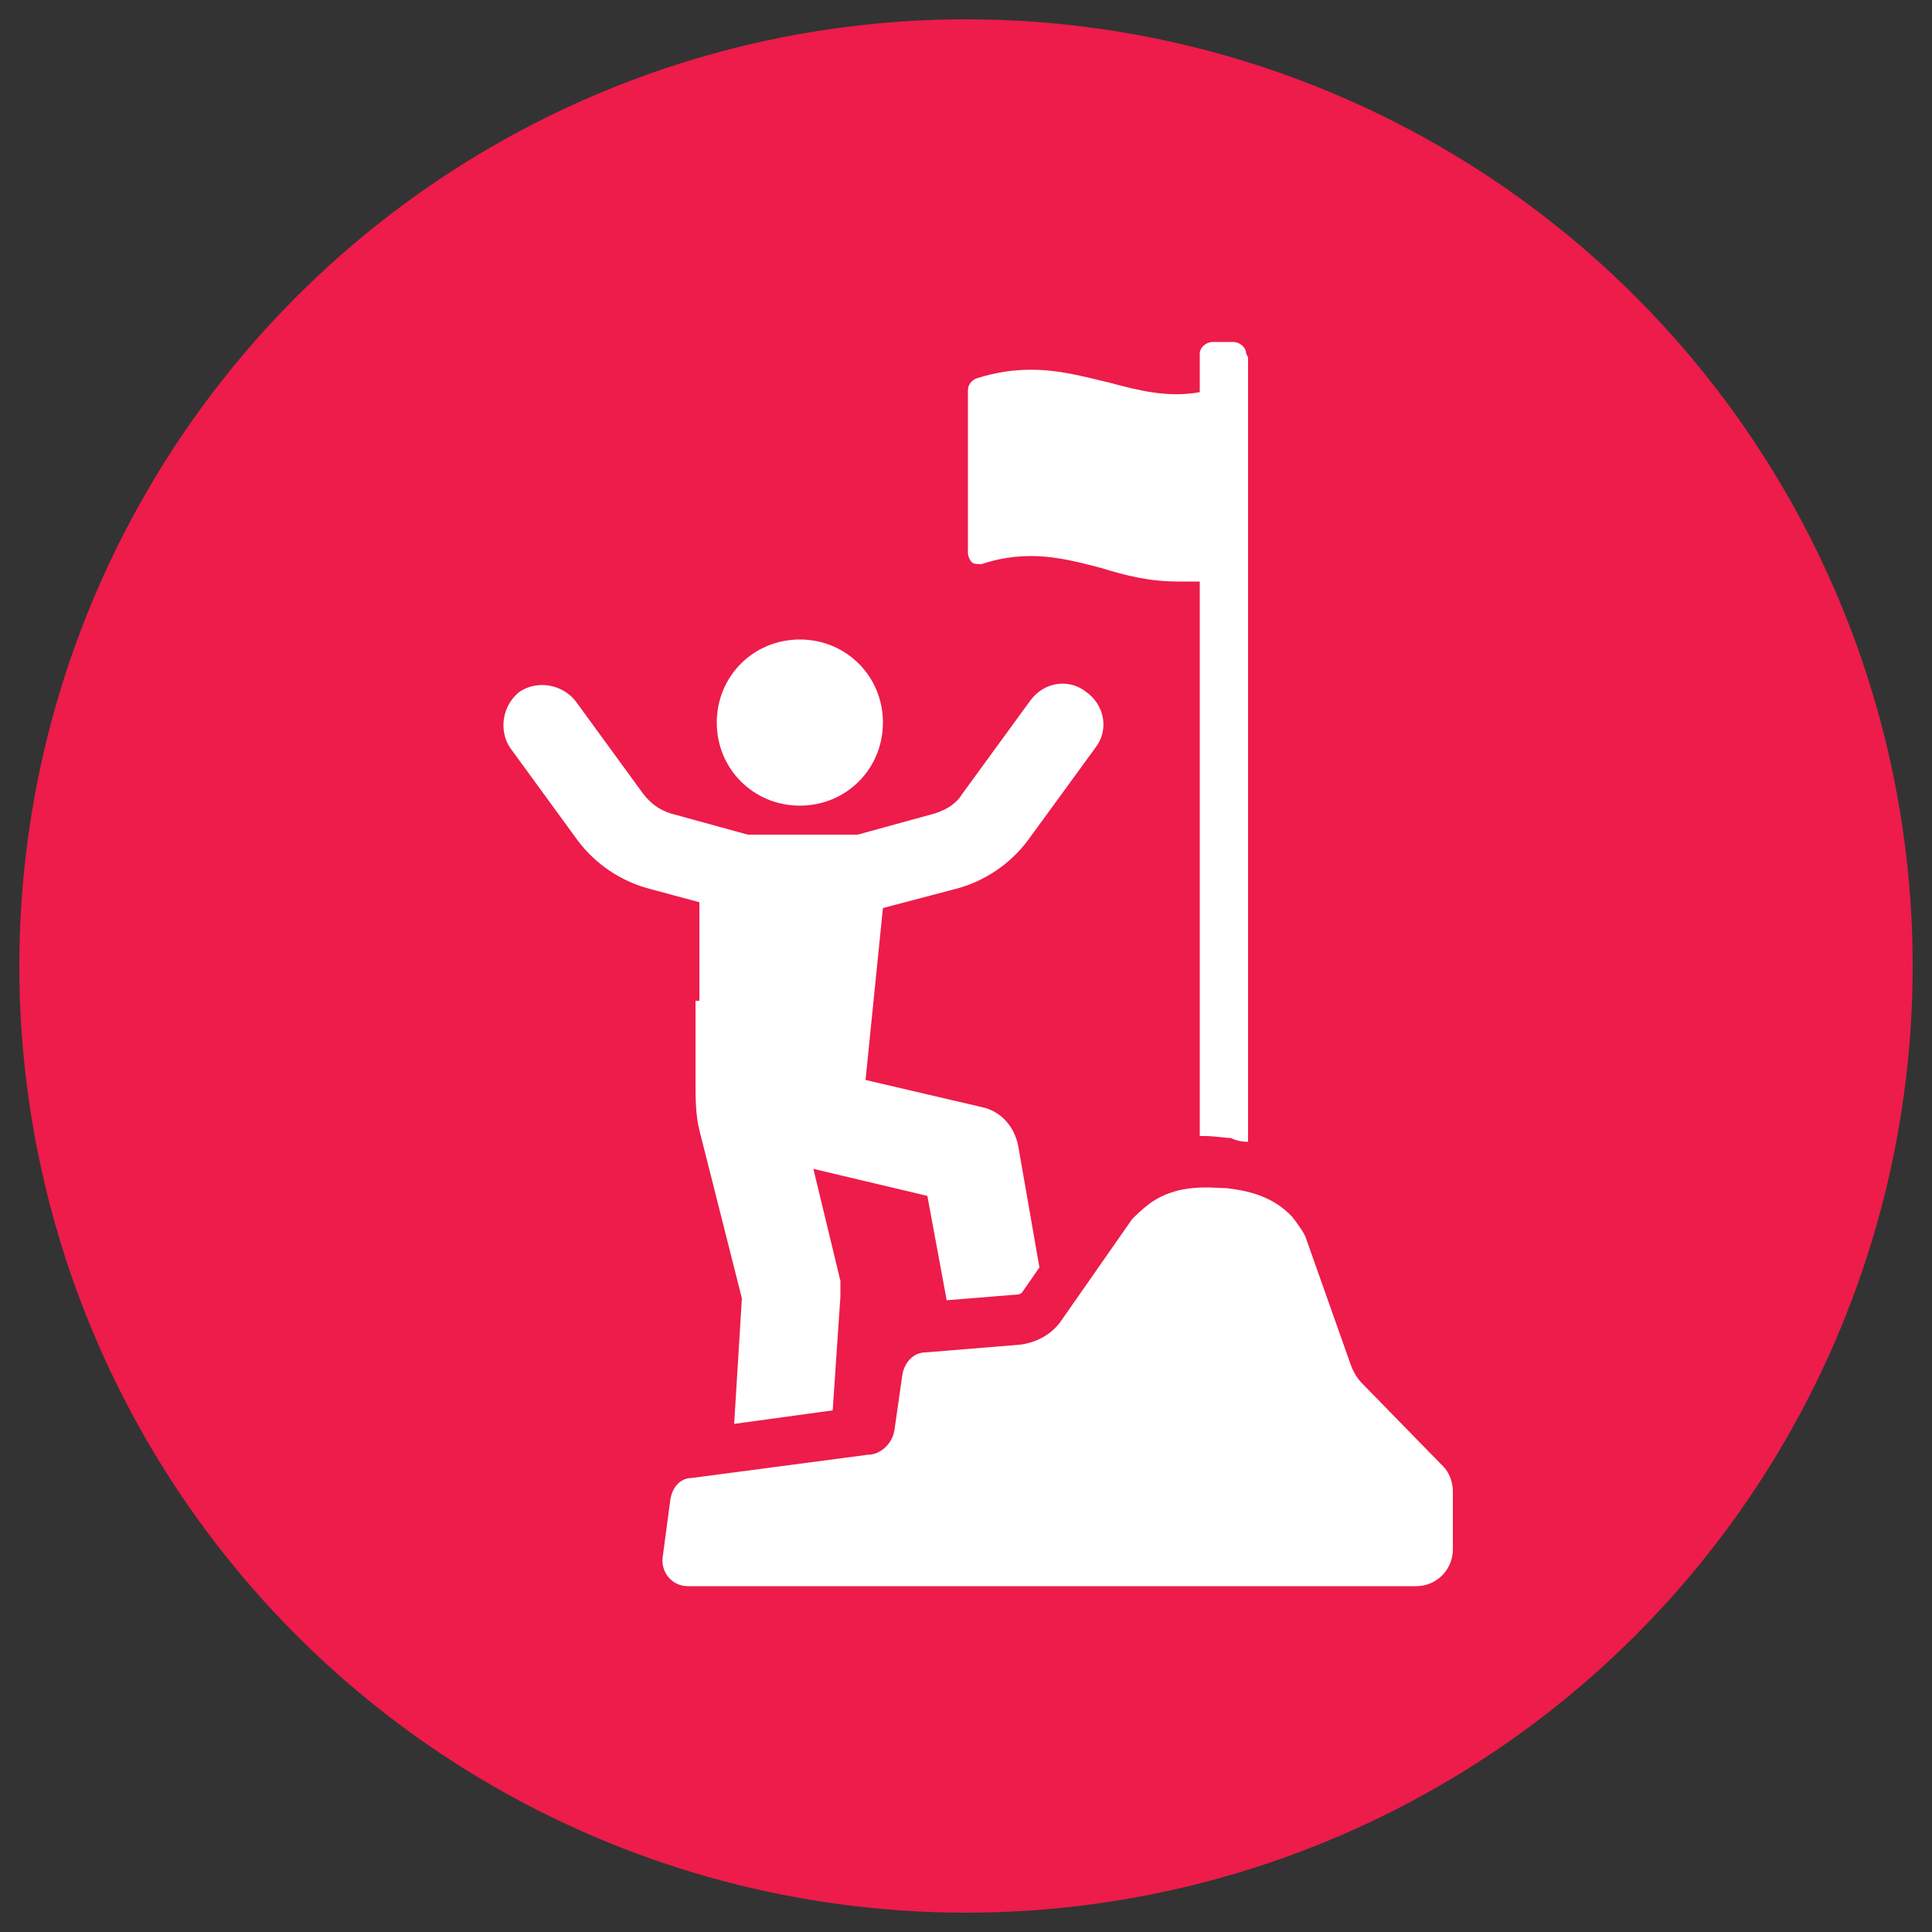
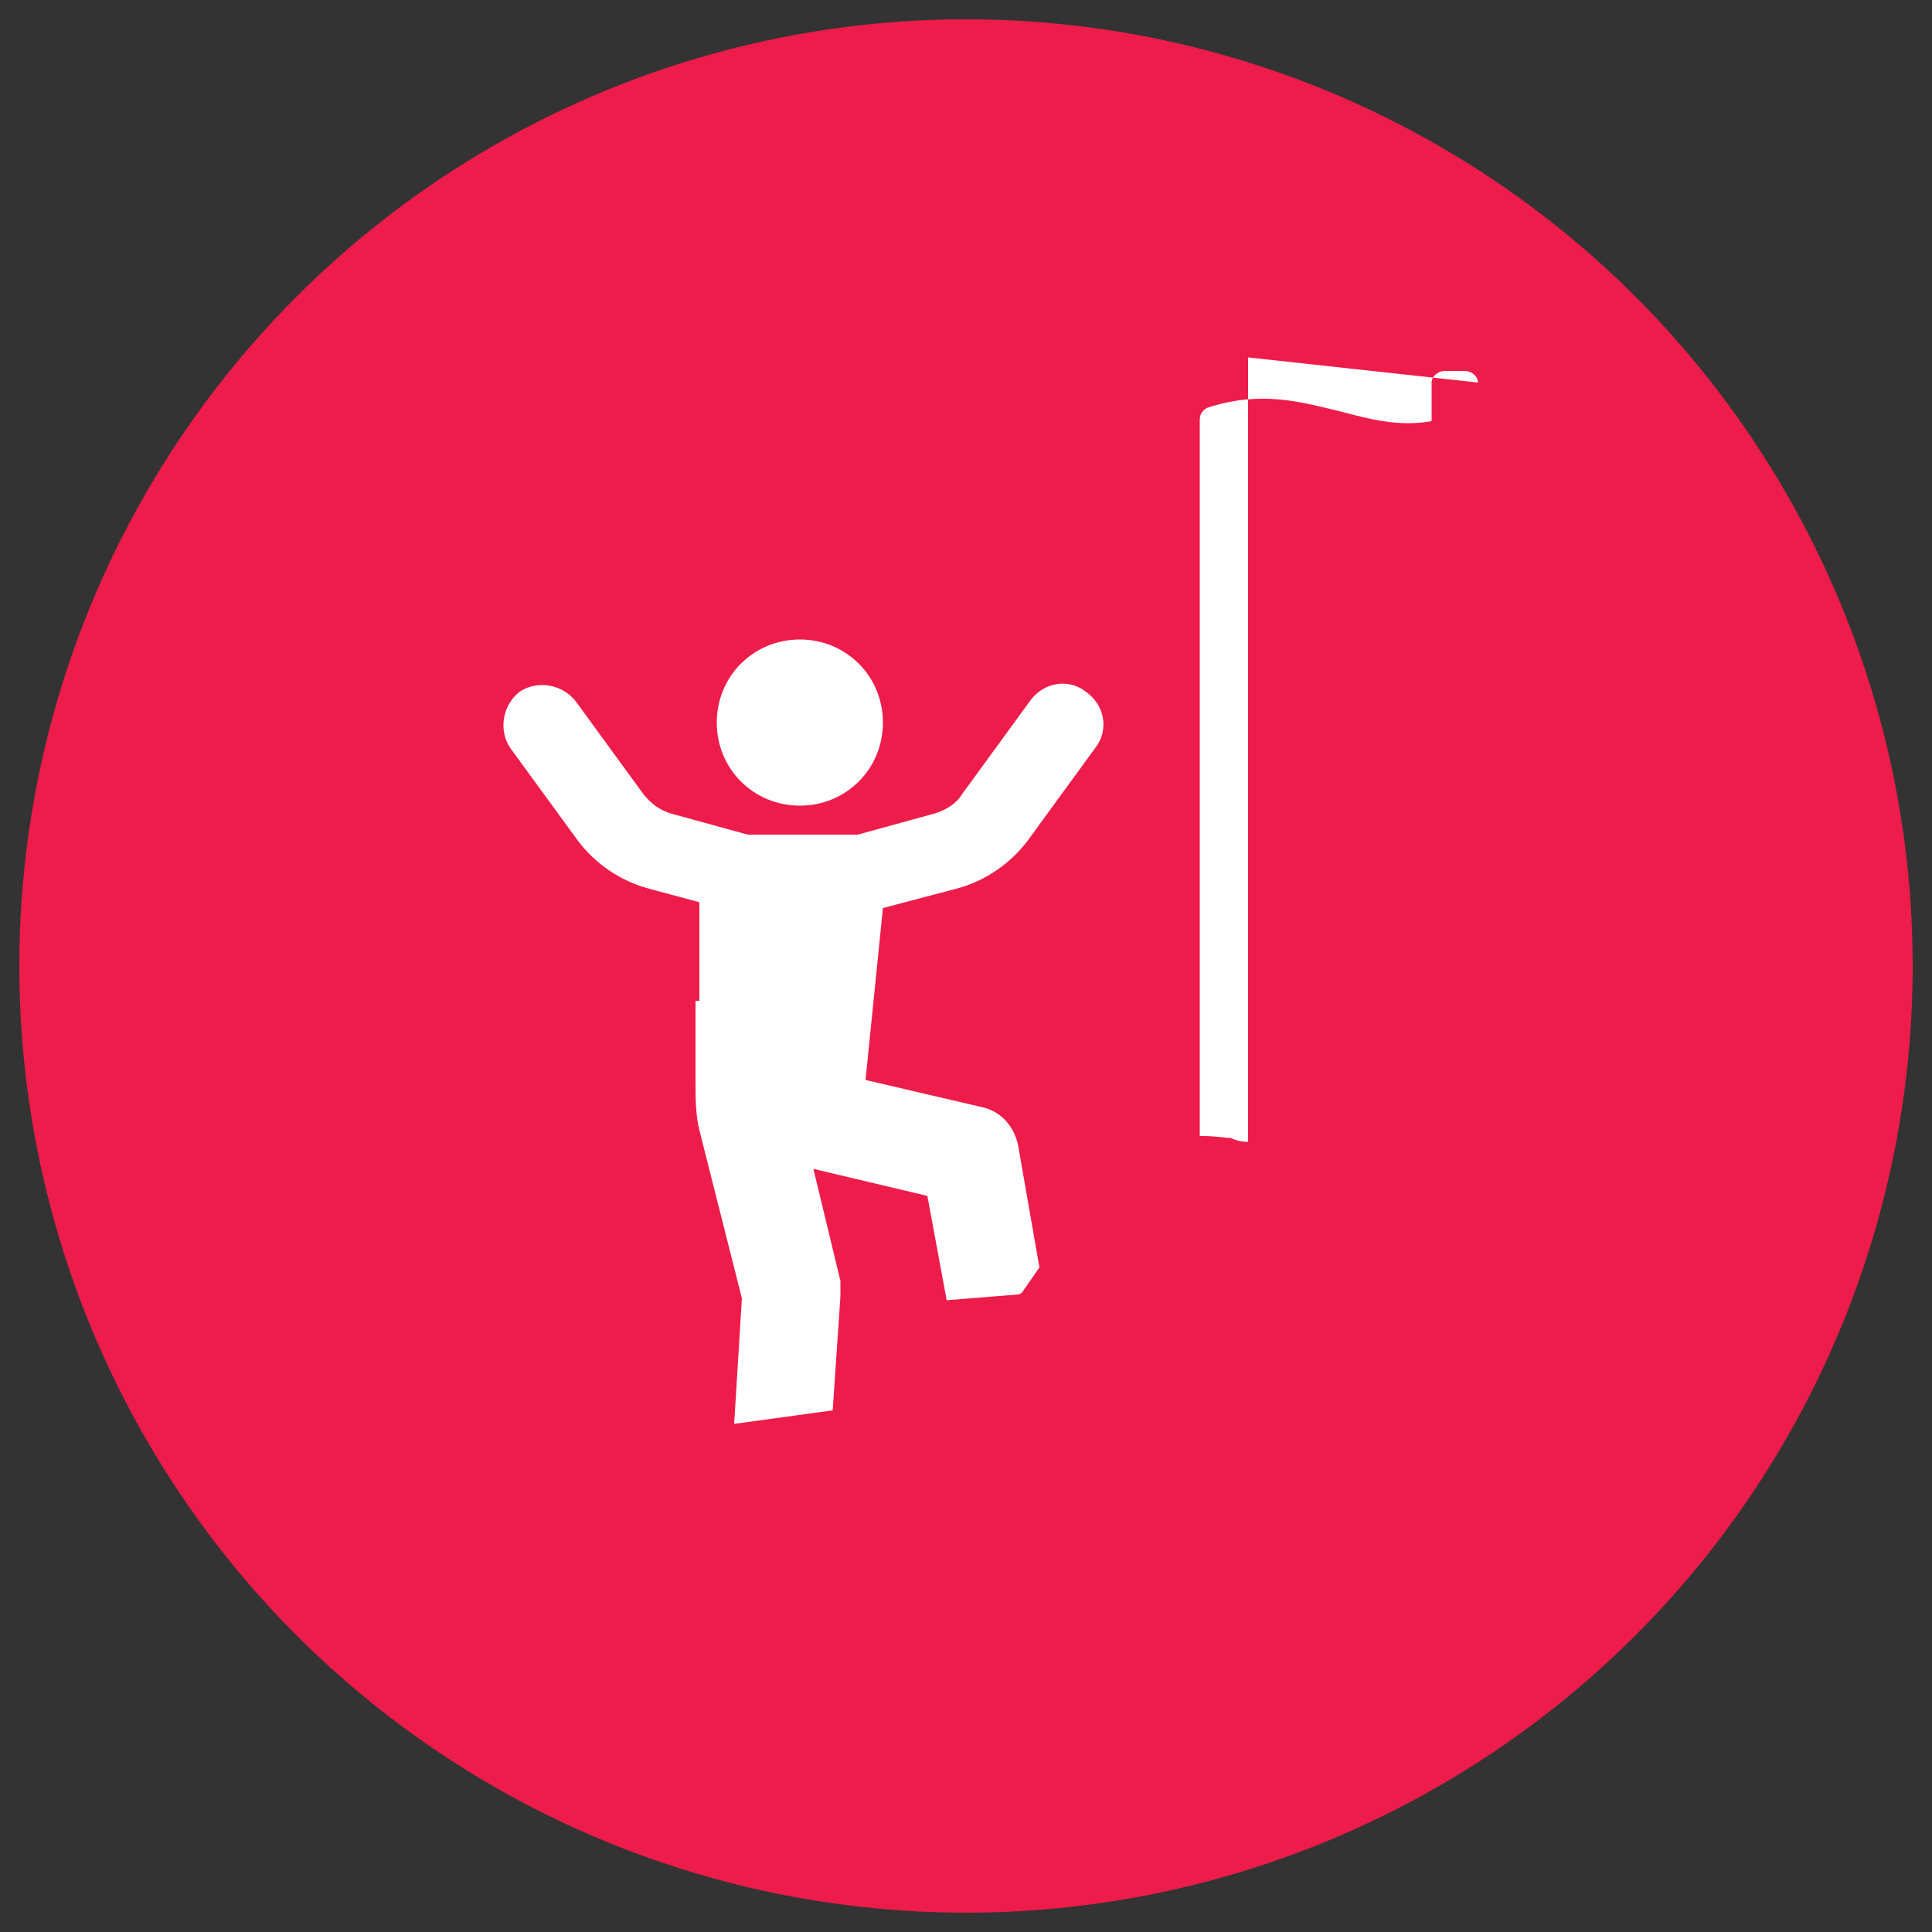
<svg xmlns="http://www.w3.org/2000/svg" version="1.1" viewBox="0 0 100 100">
  <rect x="0" y="0" width="100" height="100" fill="#333333" stroke="none" />
  <defs>
    <style>
      .st0 {
        fill: #fff;
      }

      .st1 {
        fill: #ed1c4a;
      }
    </style>
  </defs>
  <g id="_x36__Magenta">
    <circle class="st1" cx="50" cy="50" r="49" />
  </g>
  <g id="_x36__Career_Journey">
    <path class="st0" d="M36,51.8c0,1.5,0,3.1,0,4.2,0,.8,0,1.7.2,2.5h0l2.2,8.7-.4,6.5,5.1-.7.4-5.9c0-.3,0-.5,0-.8l-1.4-5.8,5.9,1.4,1,5.4,3.7-.3c0,0,.1,0,.2-.1l.9-1.3-1.1-6.3c-.2-1-.9-1.8-1.9-2l-6-1.4.9-8.9,3.8-1c1.5-.4,2.8-1.3,3.7-2.5l3.5-4.8c.7-.9.5-2.2-.5-2.9-.9-.7-2.2-.5-2.9.5l-3.5,4.8c-.3.5-.8.8-1.4,1l-4,1.1c-.2,0-.4,0-.7,0h-4.3c-.2,0-.4,0-.7,0l-4-1.1c-.6-.2-1-.5-1.4-1l-3.5-4.8c-.7-.9-2-1.1-2.9-.5-.9.7-1.1,2-.5,2.9l3.5,4.8c.9,1.2,2.2,2.1,3.7,2.5l2.6.7c0,1.1,0,3.1,0,5.1Z" />
    <path class="st0" d="M41.4,41.7c2.4,0,4.3-1.9,4.3-4.3s-1.9-4.3-4.3-4.3-4.3,1.9-4.3,4.3,1.9,4.3,4.3,4.3Z" />
-     <path class="st0" d="M74.6,75.8l-4.1-4.2c-.3-.3-.5-.7-.6-1l-2.3-6.5c-.1-.3-.4-.7-.7-1.1-1.1-1.2-2.6-1.4-3.4-1.5-.7,0-2.5-.3-4,.8-.4.3-.7.6-.9.8l-3.7,5.3c-.5.7-1.3,1.1-2.1,1.2l-4.9.4c-.6,0-1.1.5-1.2,1.2l-.4,2.8c-.1.7-.7,1.3-1.4,1.3l-9.1,1.2c-.6,0-1,.5-1.1,1.1l-.4,3c-.1.8.5,1.5,1.3,1.5h37.7c1.1,0,1.9-.9,1.9-1.9v-3c0-.5-.2-1-.5-1.3Z" />
-     <path class="st0" d="M64.6,18.5v40.6c-.4,0-.7-.1-.9-.2-.3,0-.8-.1-1.4-.1h-.2v-28.7c-.4,0-.7,0-1.1,0-1.5,0-2.7-.3-4-.7-1.9-.5-3.8-1-6.2-.2-.2,0-.4,0-.5-.1-.1-.1-.2-.3-.2-.5v-8.4c0-.3.2-.5.4-.6,2.8-.9,4.8-.3,6.9.2,1.5.4,3,.8,4.7.5v-2c0-.3.3-.6.7-.6h1c.4,0,.7.3.7.6Z" />
+     <path class="st0" d="M64.6,18.5v40.6c-.4,0-.7-.1-.9-.2-.3,0-.8-.1-1.4-.1h-.2v-28.7v-8.4c0-.3.2-.5.4-.6,2.8-.9,4.8-.3,6.9.2,1.5.4,3,.8,4.7.5v-2c0-.3.3-.6.7-.6h1c.4,0,.7.3.7.6Z" />
  </g>
</svg>